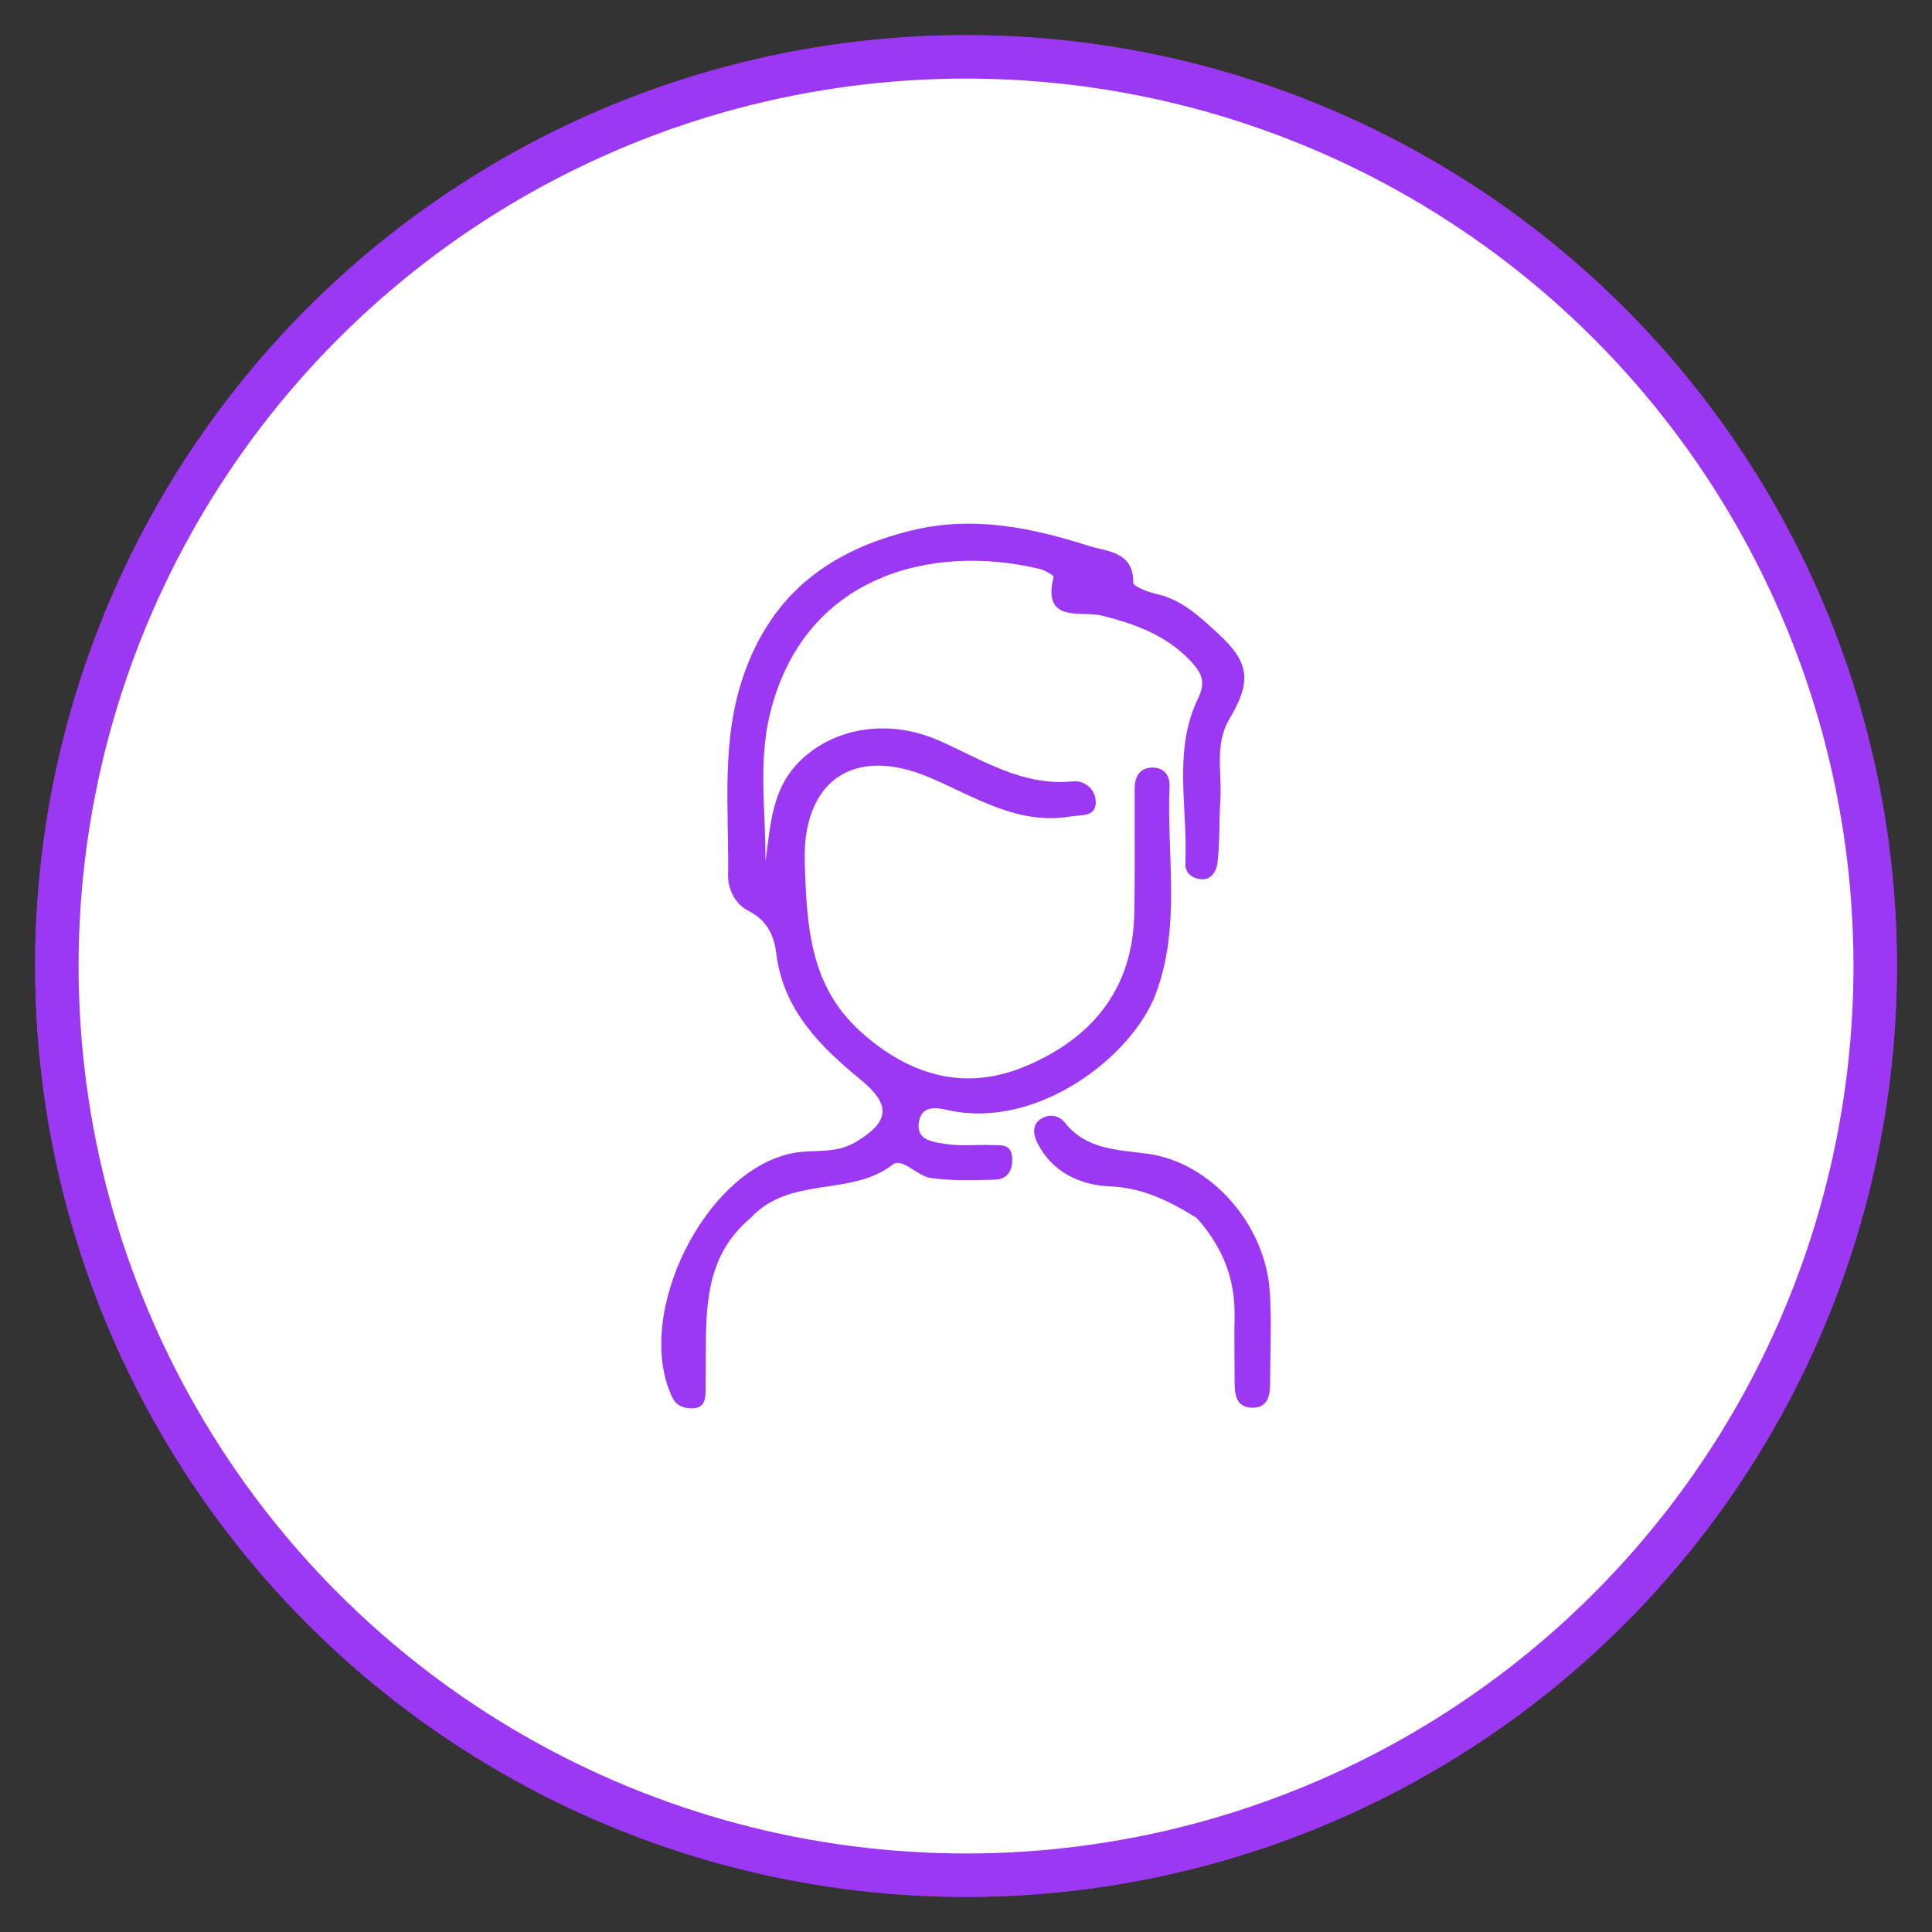
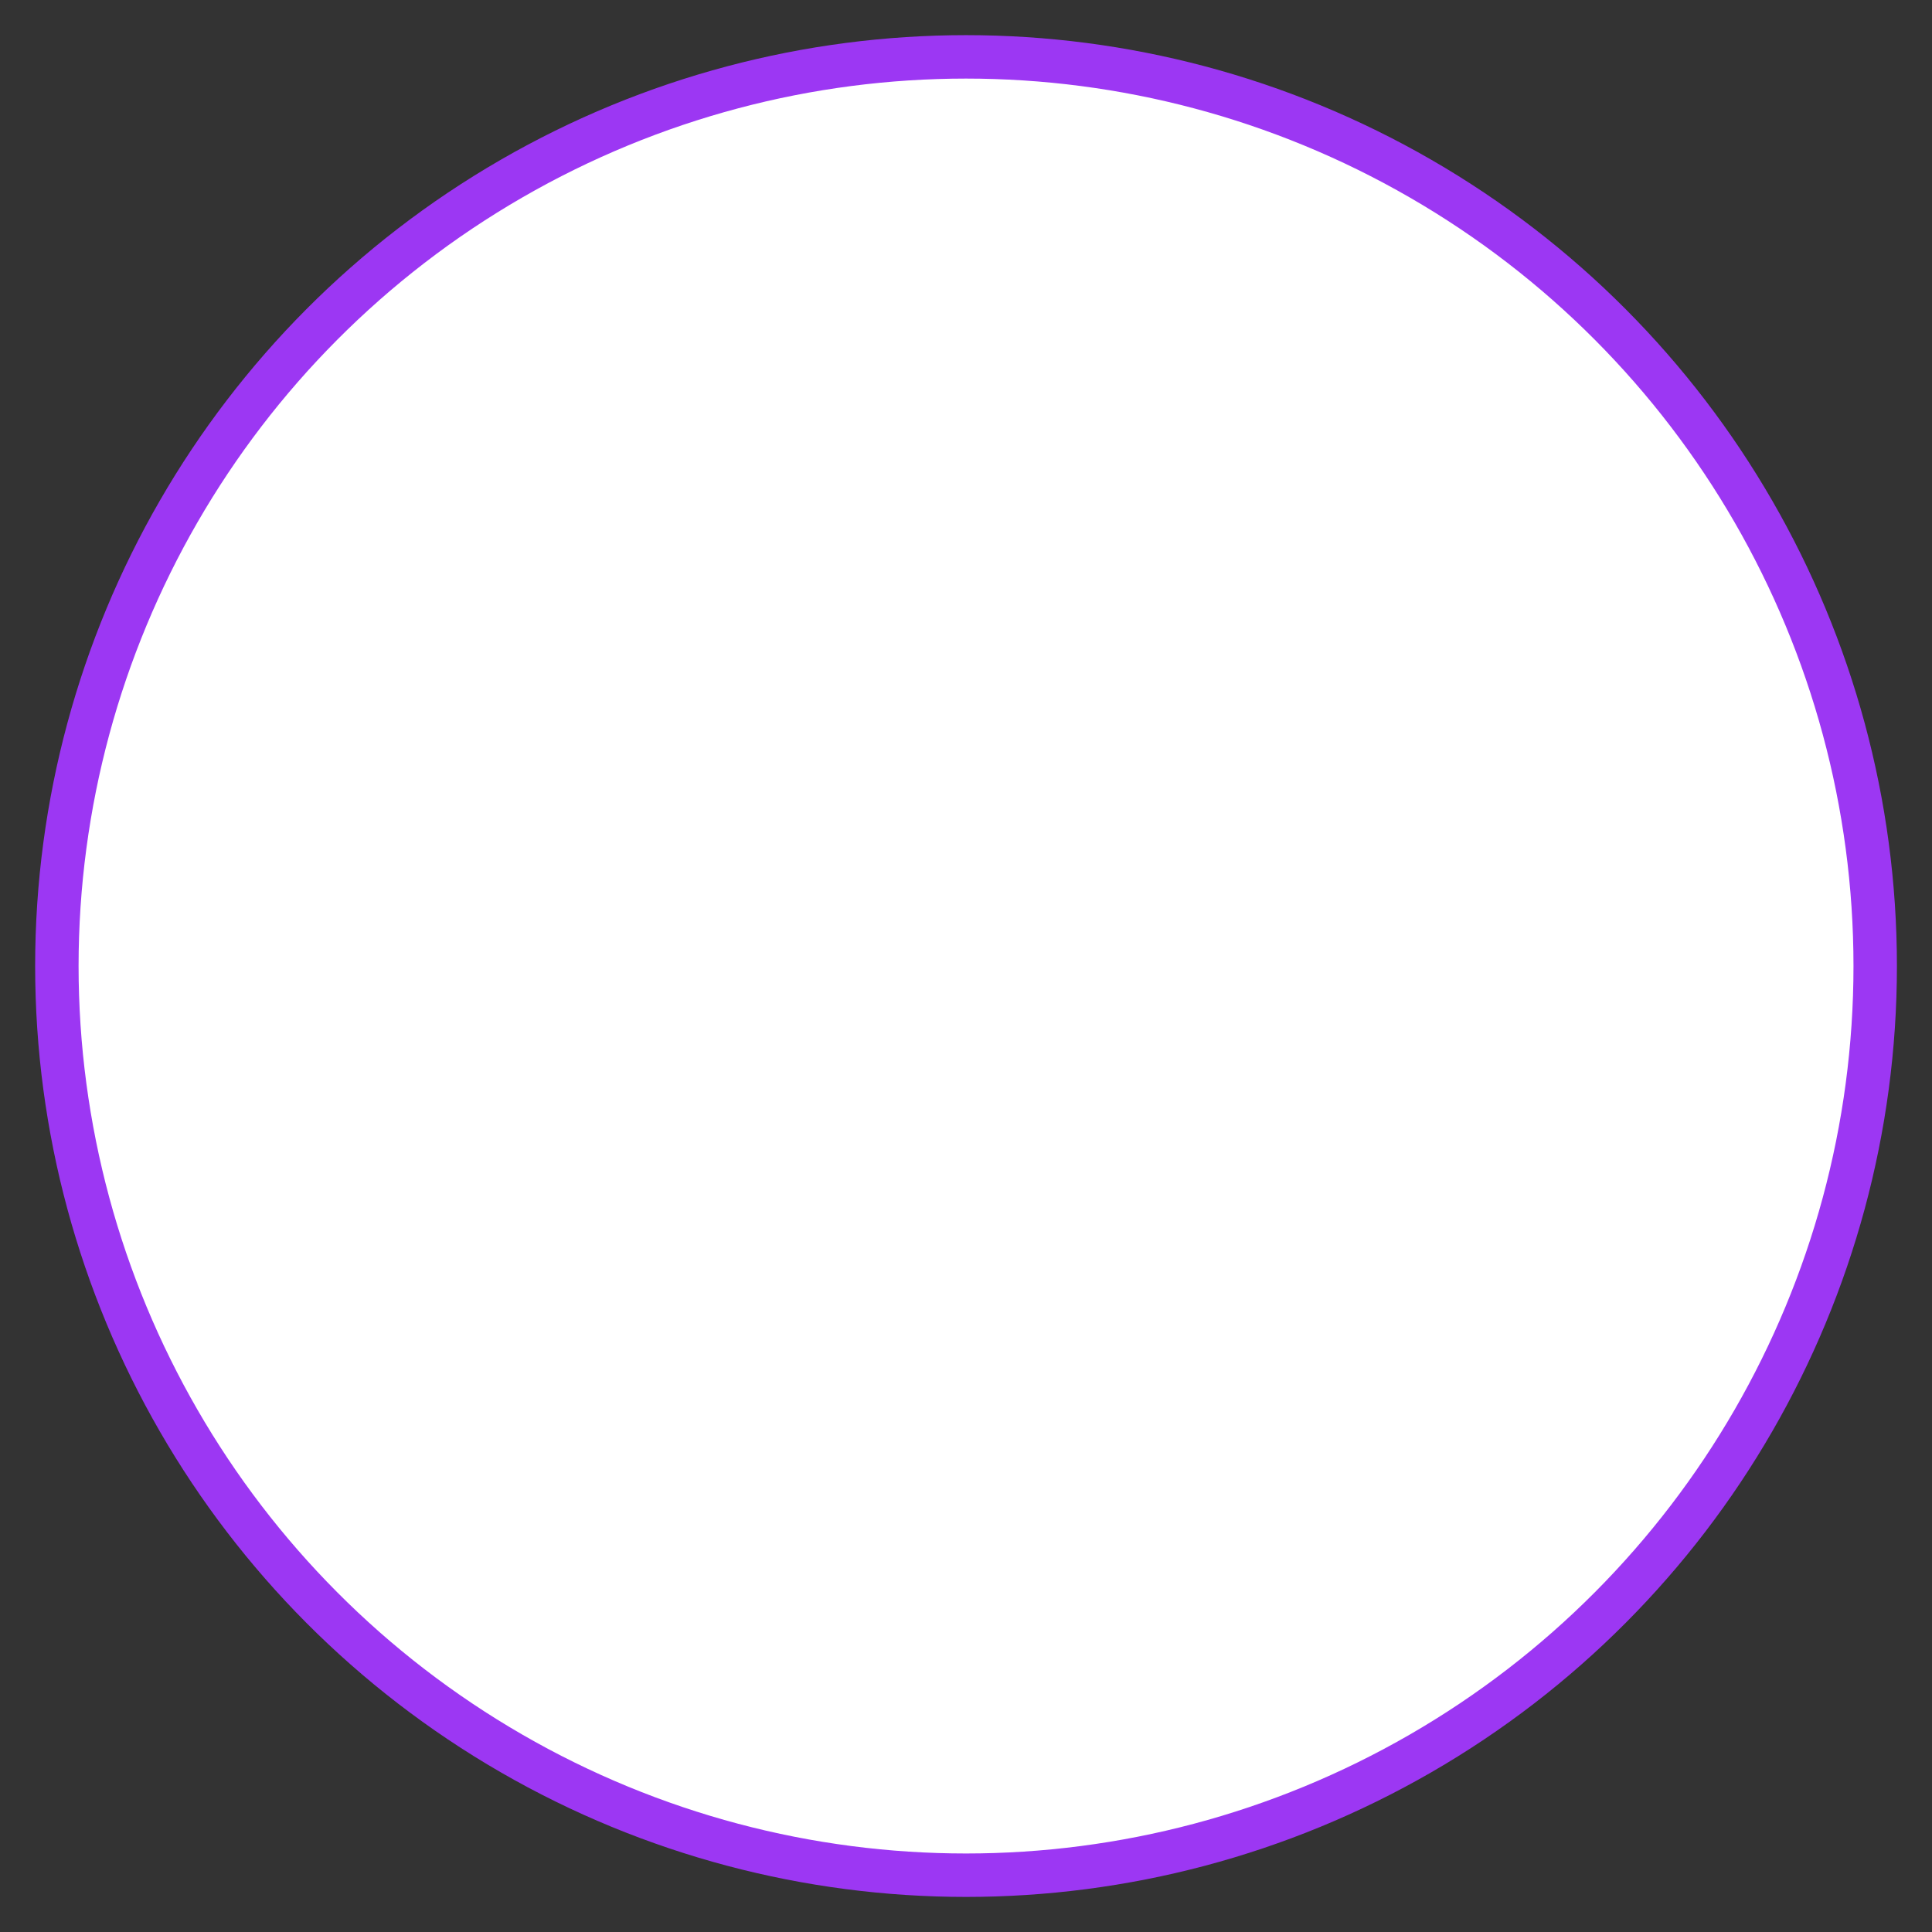
<svg xmlns="http://www.w3.org/2000/svg" viewBox="0 0 289.13 289.13">
  <rect x="0" y="0" width="289.13" height="289.13" fill="#333333" stroke="none" />
  <defs>
    <style>
      .cls-1 {
        fill: #fff;
      }

      .cls-1, .cls-2 {
        stroke: #9c37f3;
        stroke-miterlimit: 10;
        stroke-width: 6.5px;
      }

      .cls-3 {
        fill: #9c37f3;
      }

      .cls-2 {
        fill: none;
      }
    </style>
  </defs>
  <g id="Bright_Purple_Line" data-name="Bright Purple Line">
-     <circle id="Outer_Circle" data-name="Outer Circle" class="cls-2" cx="144.57" cy="144.57" r="136.06" />
    <circle id="Outer_Circle-2" data-name="Outer Circle" class="cls-1" cx="144.57" cy="144.57" r="136.06" />
  </g>
  <g id="Icon">
    <g id="User_M_-BP" data-name="User M -BP">
-       <path class="cls-3" d="m112.36,182.25c-6.09,5.08-6.66,11.73-6.72,18.57-.02,2.49-.02,4.99-.05,7.48-.02,1.35-.33,2.47-2.06,2.46-1.36,0-2.37-.45-2.98-1.76-5.74-12.35,4.96-33.93,18.14-36.44,3.09-.59,6.29.17,9.32-1.62,5.18-3.06,5.36-5.6.79-9.36-6.06-4.98-11.59-10.42-12.63-18.92-.31-2.55-1.35-4.95-4.15-6.34-1.9-.94-3.1-3.13-3.06-5.33.15-10.05-1.11-20.13,2.36-30.04,4.29-12.24,13.02-18.63,25.16-21.58,9.17-2.23,17.91-.41,26.5,2.34,2.57.82,6.69.78,6.62,5.5,0,.56,2.22,1.41,3.5,1.69,3.85.85,6.59,3.53,9.25,5.97,4.76,4.38,4.91,7.19,1.63,12.74-2.26,3.83-1.1,7.99-1.35,12-.2,3.19-.06,6.41-.44,9.58-.11.95-.77,2.52-2.43,2.39-1.43-.12-2.44-1-2.37-2.39.41-8.25-1.92-16.76,1.91-24.68,1.16-2.39.6-3.75-1.06-5.52-3.7-3.94-8.33-5.61-13.42-6.88-2.97-.74-8.9,1.27-7.15-5.76.06-.23-1.33-1.04-2.13-1.22-16.19-3.84-35.15.99-40.27,21.53-1.84,7.39-.67,14.78-.71,22.23.76-5.41.9-10.88,5.24-15.08,5.01-4.85,13.04-6.36,20.74-2.97,6.45,2.84,12.43,6.85,20,6.1,1.93-.19,3.55,1.36,3.44,3.28-.12,2.07-2.22,1.7-3.78,1.97-7.97,1.34-14.4-3.02-21.14-5.86-11.68-4.92-18.99.91-18.63,12.68.29,9.45.73,18.48,8.3,25.32,7.2,6.51,15.51,9.12,24.74,5.24,9.88-4.15,16.02-11.46,16.27-22.68.14-6.23.04-12.47.06-18.71,0-1.8.61-3.26,2.63-3.31,1.67-.04,2.66,1.1,2.59,2.75-.44,10.4,1.77,20.97-2.07,31.14-3.52,9.34-17.58,20.18-30.74,17.44-1.77-.37-4.3-1.05-4.71,1.81-.39,2.67,2.2,2.89,3.89,3.17,2.26.38,4.62.1,6.93.18,1.36.05,3.03-.26,3.15,1.89.11,1.87-.65,3.24-2.62,3.29-3.19.08-6.43.19-9.58-.25-1.98-.28-4.27-3.1-5.67-2.01-6.25,4.87-15.33,1.61-21.25,7.97Z" />
-       <path class="cls-3" d="m179.09,182.27c-4.23-2.62-8.14-4.53-13.03-4.73-4.33-.18-8.55-2.05-10.78-6.43-.58-1.13-.86-2.56.21-3.45,1.2-1,2.86-.91,3.83.31,3.25,4.08,7.72,4.06,12.38,4.69,9.62,1.3,17.66,10.66,18.32,20.58.31,4.6.06,9.24.05,13.86,0,1.95-.47,3.7-2.87,3.56-2.04-.12-2.42-1.75-2.43-3.48,0-3.38-.08-6.76-.01-10.13.12-5.56-1.73-10.36-5.67-14.78Z" />
+       <path class="cls-3" d="m112.36,182.25Z" />
    </g>
  </g>
</svg>